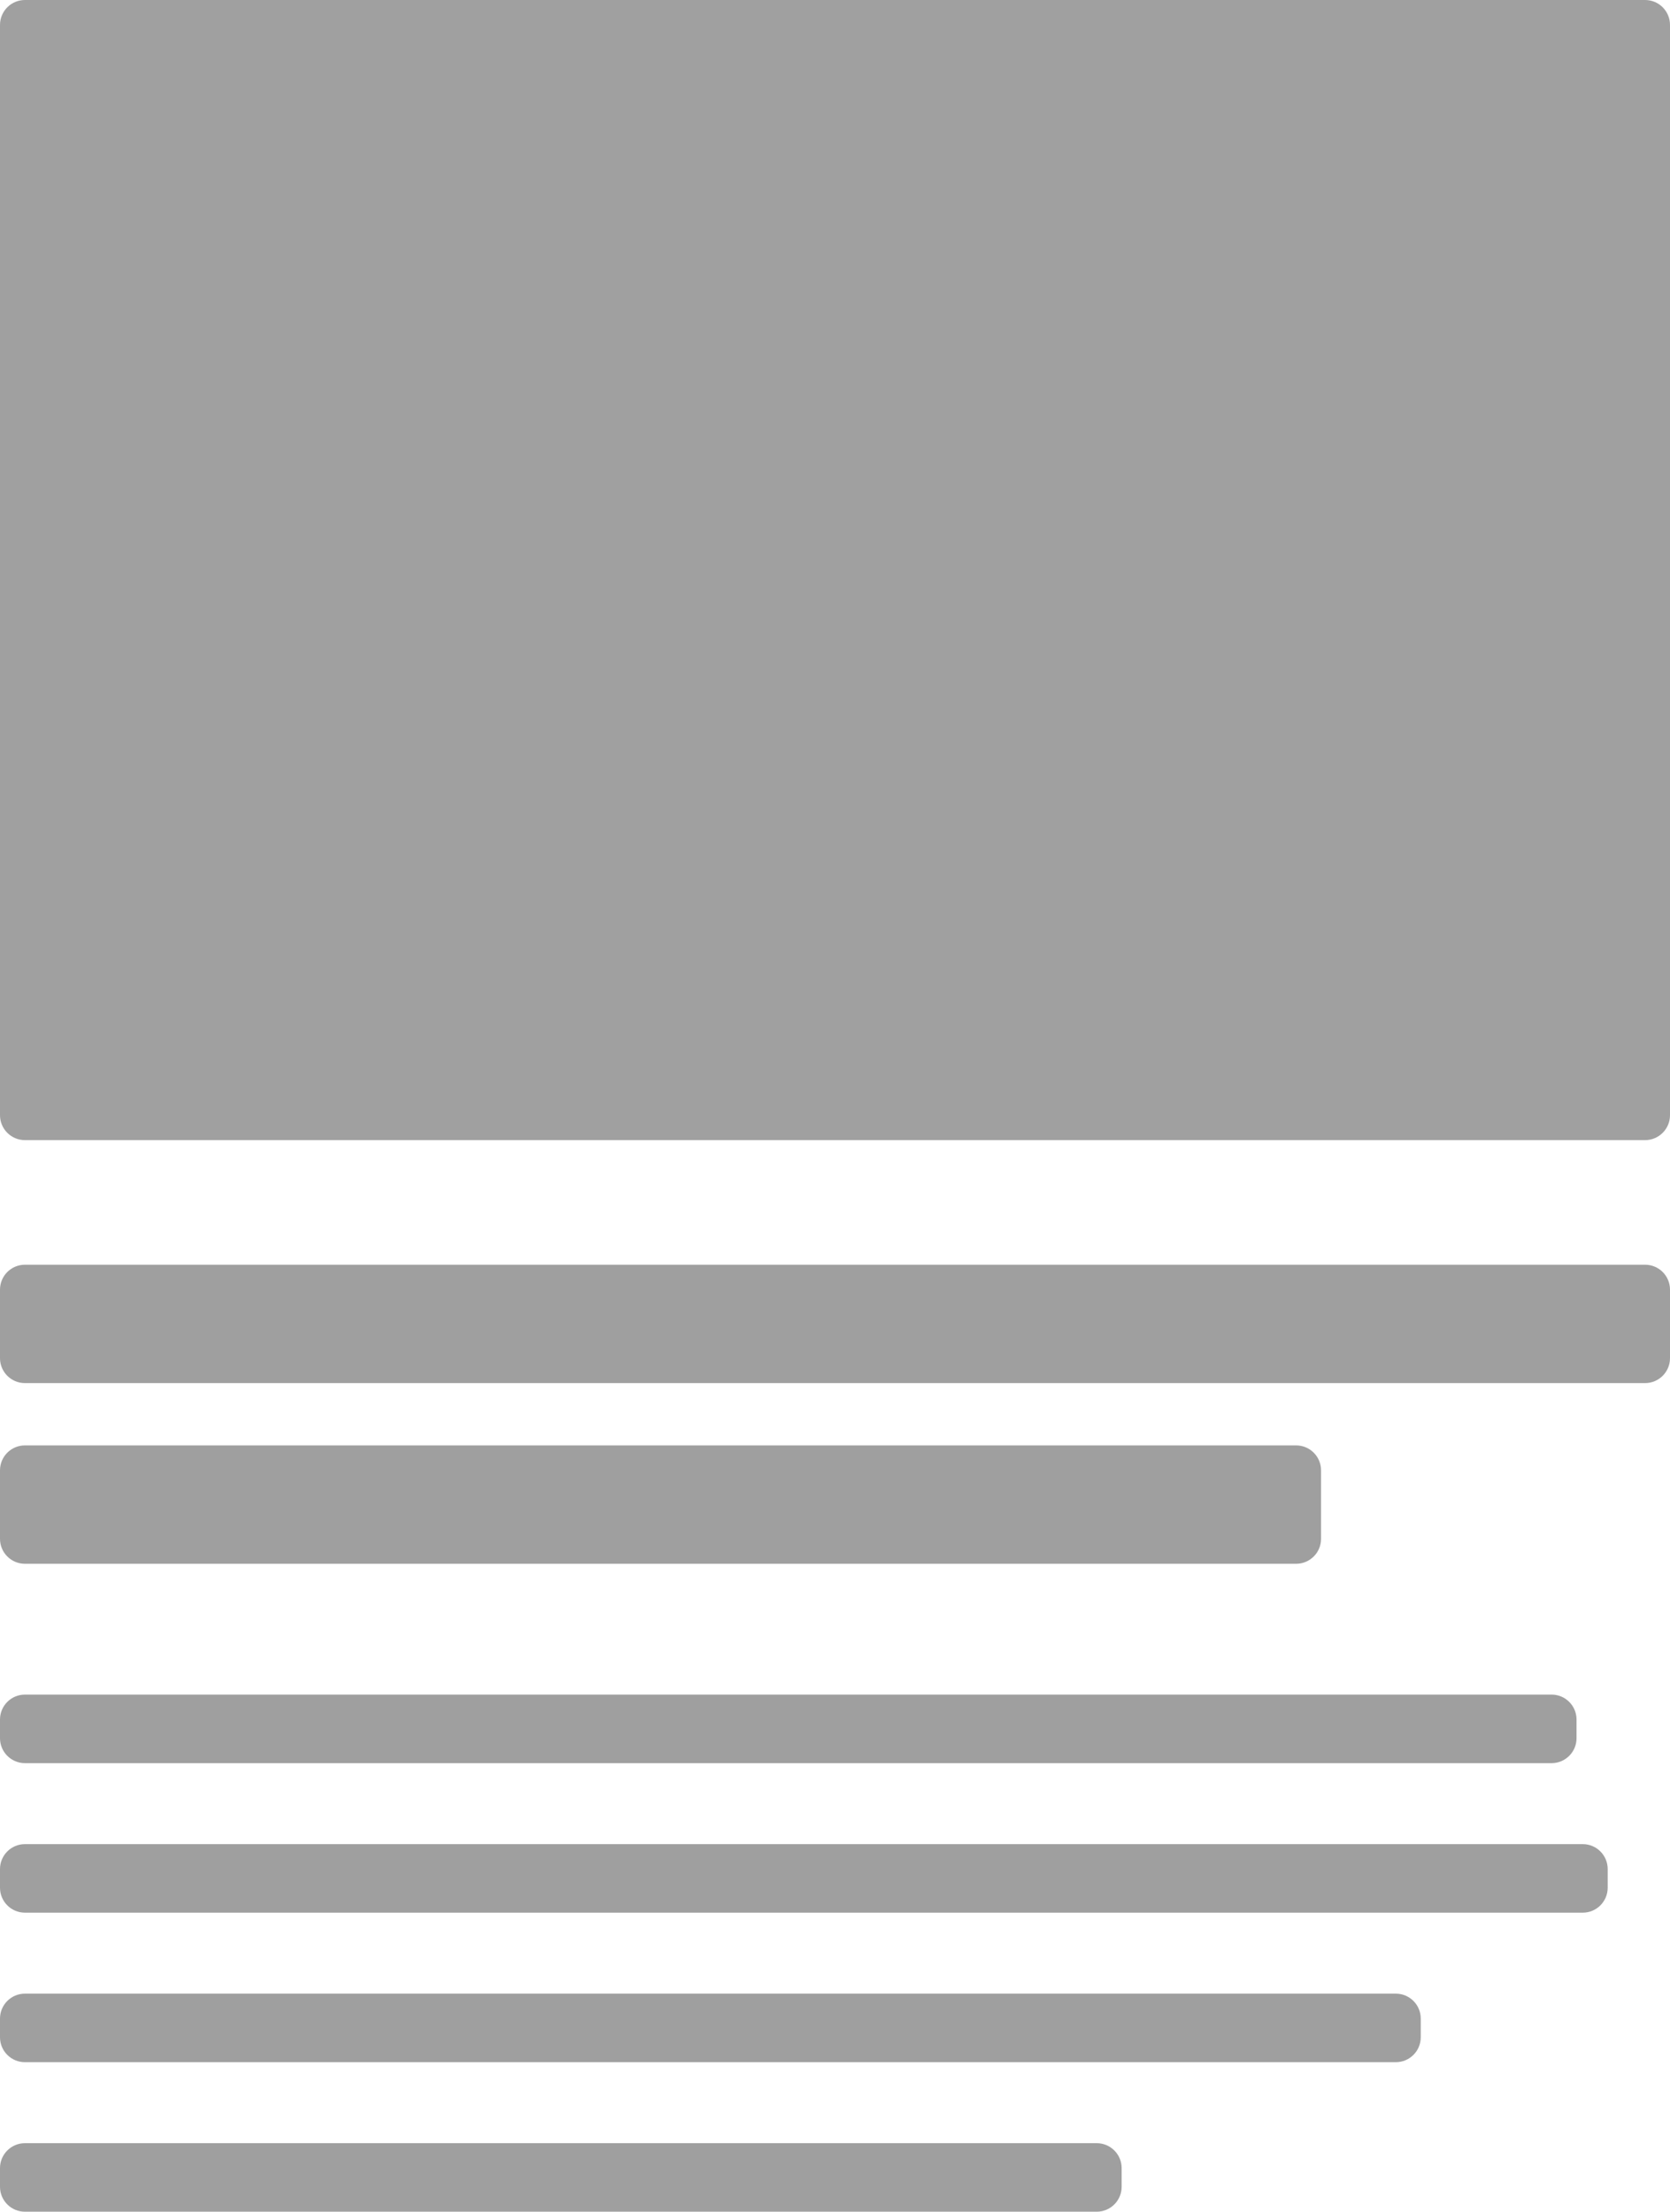
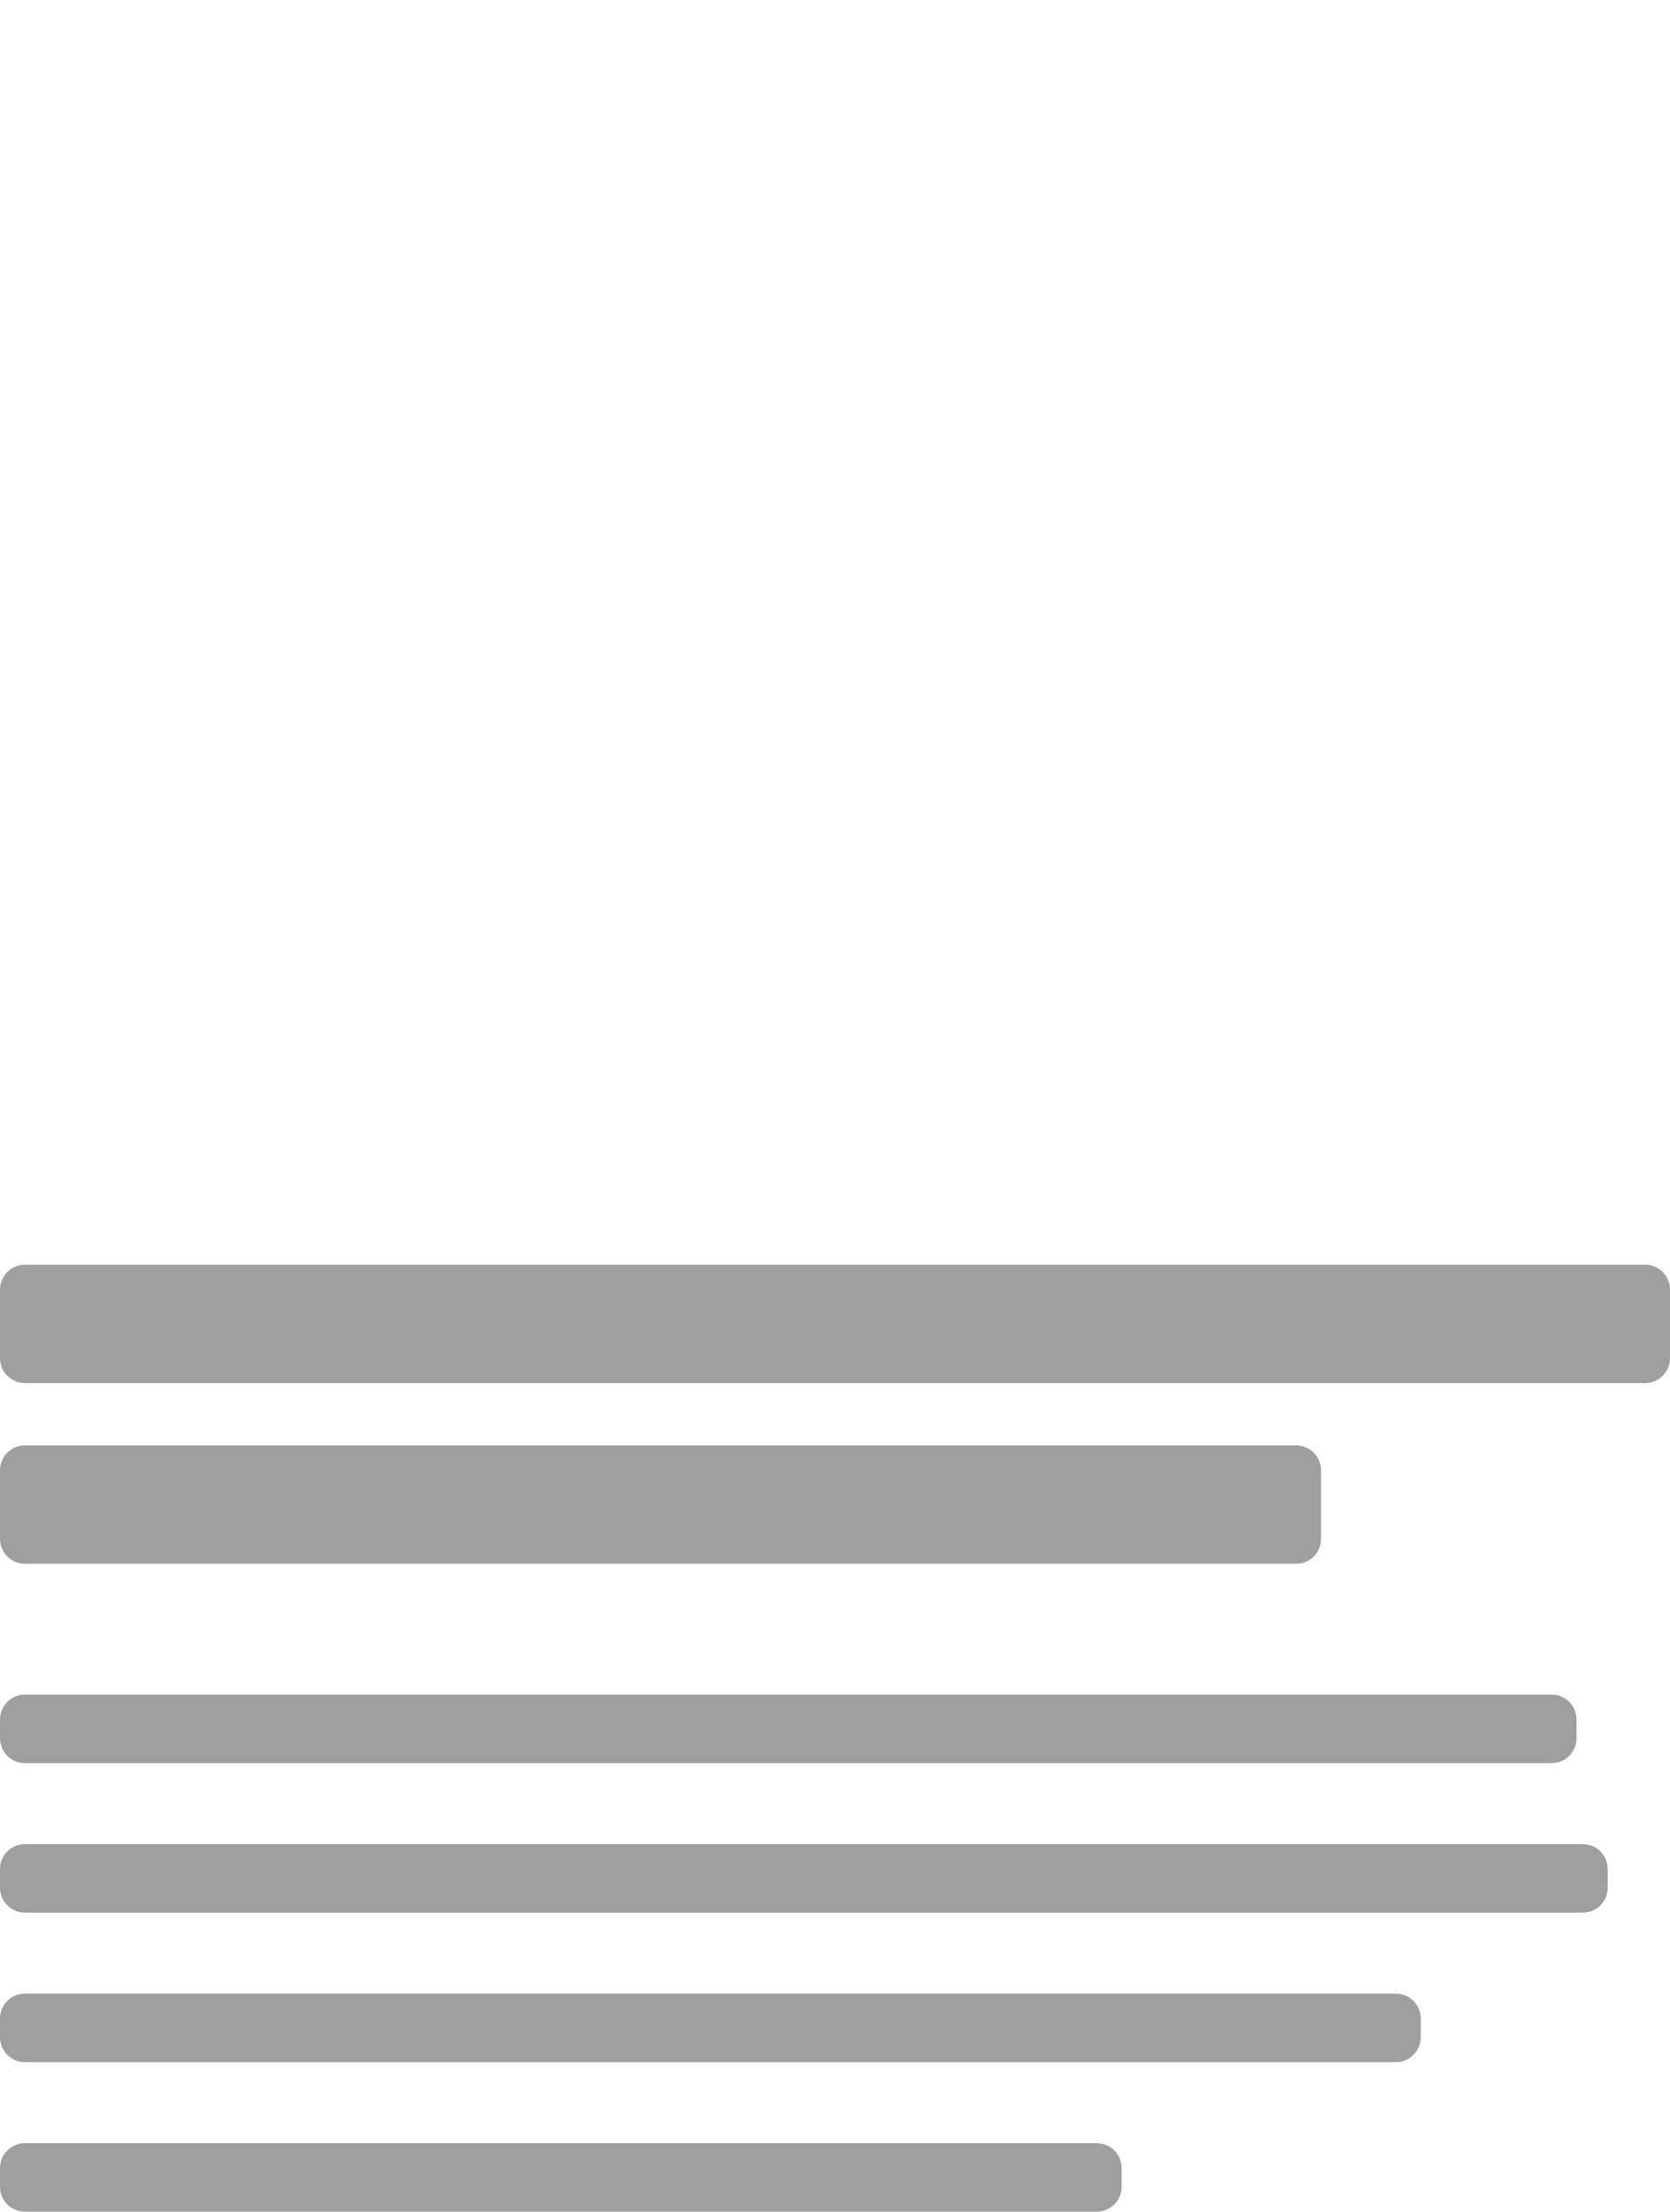
<svg xmlns="http://www.w3.org/2000/svg" width="268" height="355" viewBox="0 0 268 355" fill="none">
-   <path d="M0 4C0 1.791 1.791 0 4 0H264C266.209 0 268 1.791 268 4V179C268 181.209 266.209 183 264 183H4C1.791 183 0 181.209 0 179V4Z" fill="#808080" fill-opacity="0.75" />
  <path opacity="0.75" fill-rule="evenodd" clip-rule="evenodd" d="M0 207C0 204.791 1.791 203 4 203H264C266.209 203 268 204.791 268 207V218C268 220.209 266.209 222 264 222H4C1.791 222 0 220.209 0 218V207ZM253 276C253 273.791 251.209 272 249 272H4C1.791 272 0 273.791 0 276V279C0 281.209 1.791 283 4 283H249C251.209 283 253 281.209 253 279V276ZM258 300C258 297.791 256.209 296 254 296H4C1.791 296 0 297.791 0 300V303C0 305.209 1.791 307 4 307H254C256.209 307 258 305.209 258 303V300ZM0 324C0 321.791 1.791 320 4 320H224C226.209 320 228 321.791 228 324V327C228 329.209 226.209 331 224 331H4C1.791 331 0 329.209 0 327V324ZM180 348C180 345.791 178.209 344 176 344H4C1.791 344 0 345.791 0 348V351C0 353.209 1.791 355 4 355H176C178.209 355 180 353.209 180 351V348ZM212 236C212 233.791 210.209 232 208 232H4C1.791 232 0 233.791 0 236V247C0 249.209 1.791 251 4 251H208C210.209 251 212 249.209 212 247V236Z" fill="#7F7F7F" />
</svg>